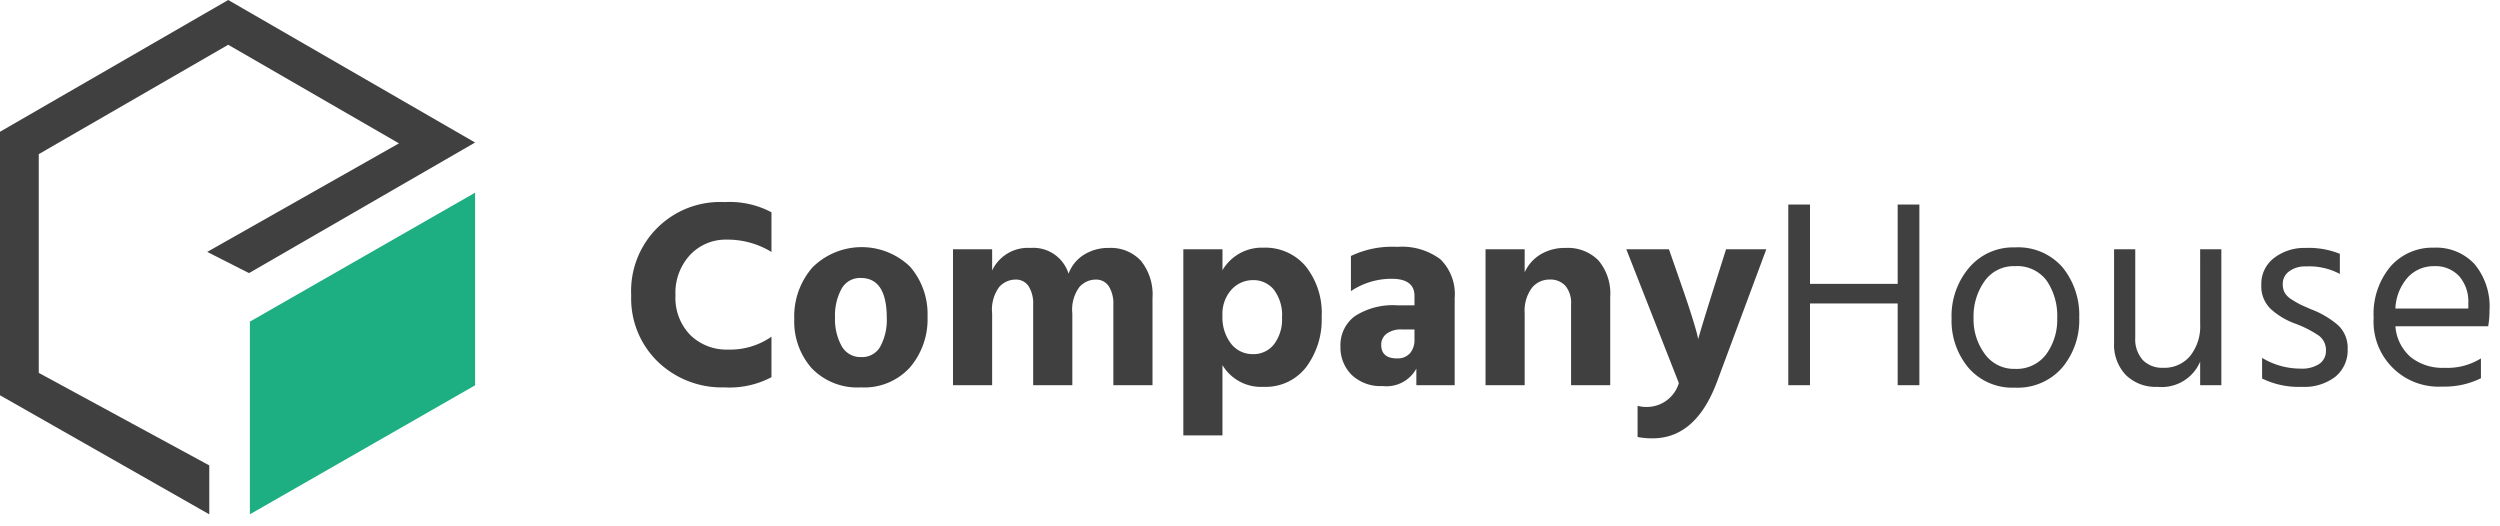
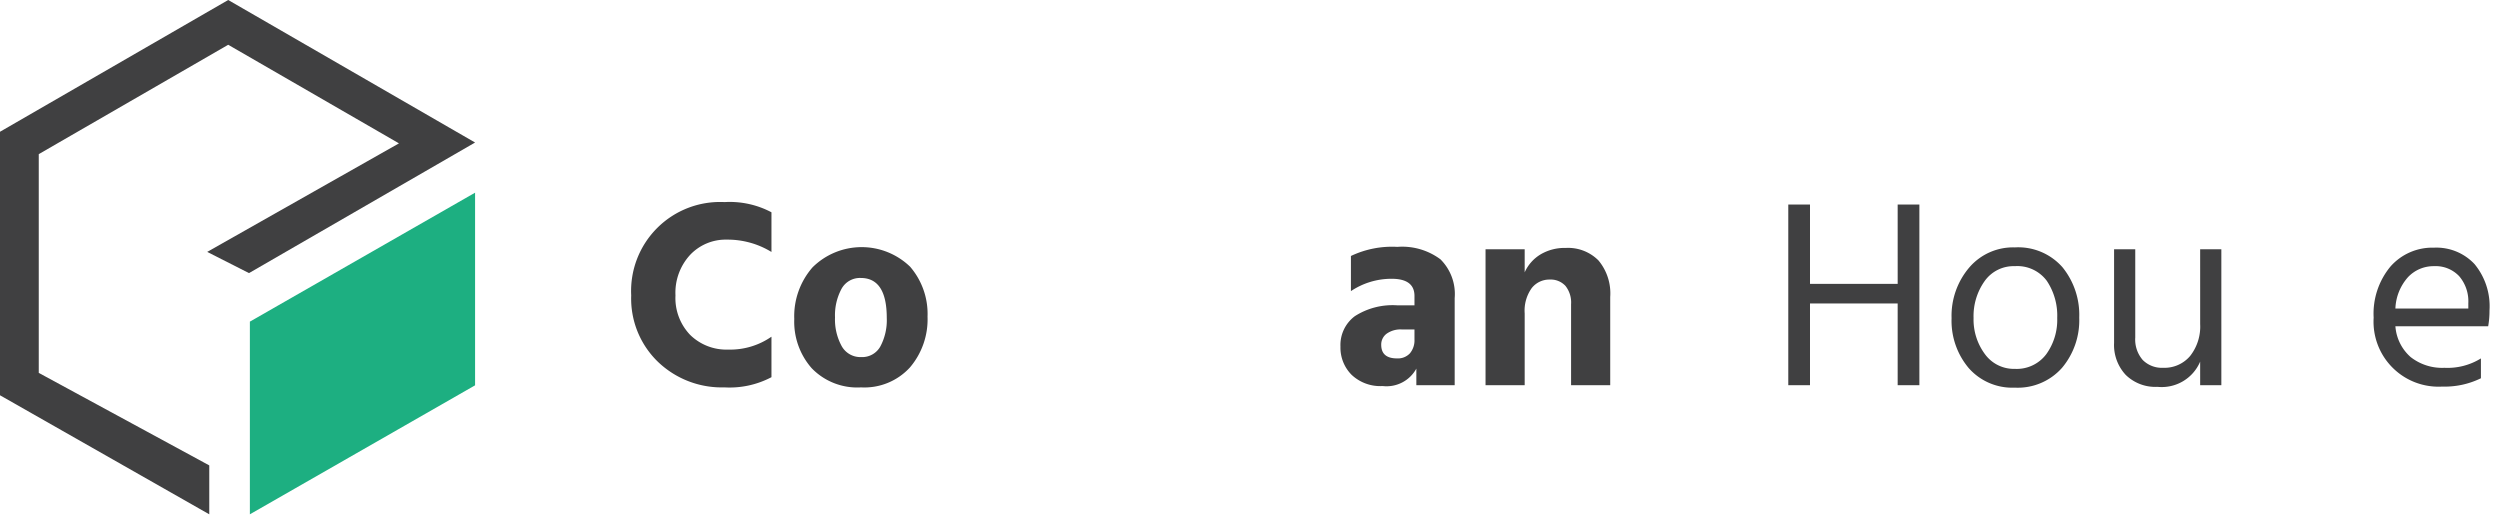
<svg xmlns="http://www.w3.org/2000/svg" viewBox="0 0 195 41">
  <title>ch-logo-sm</title>
  <path d="M60.493,18.723v3.095a6.552,6.552,0,0,0-3.493-.962,3.814,3.814,0,0,0-2.845,1.182,4.351,4.351,0,0,0-1.149,3.169,4.148,4.148,0,0,0,1.149,3.084,4.039,4.039,0,0,0,2.97,1.141A5.628,5.628,0,0,0,60.493,28.427v3.158a7.003,7.003,0,0,1-3.681.795A7.18,7.18,0,0,1,51.635,30.383a6.85,6.85,0,0,1-2.082-5.176,6.939,6.939,0,0,1,7.279-7.279A6.961,6.961,0,0,1,60.493,18.723Z" transform="translate(-0.319 -2.165)" style="fill:#404041" />
  <path d="M67.479,32.381a4.936,4.936,0,0,1-3.848-1.496,5.485,5.485,0,0,1-1.359-3.838,5.786,5.786,0,0,1,1.422-4.026,5.441,5.441,0,0,1,7.614-.052,5.632,5.632,0,0,1,1.359,3.89,5.782,5.782,0,0,1-1.371,3.964A4.813,4.813,0,0,1,67.479,32.381ZM67.459,23.847a1.635,1.635,0,0,0-1.506.857,4.348,4.348,0,0,0-.503,2.217,4.328,4.328,0,0,0,.513,2.228,1.67,1.67,0,0,0,1.537.868,1.617,1.617,0,0,0,1.496-.847,4.365,4.365,0,0,0,.491-2.207Q69.486,23.847,67.459,23.847Z" transform="translate(-0.319 -2.165)" style="fill:#404041" />
-   <path d="M77.706,21.609v1.653A3.077,3.077,0,0,1,80.697,21.504a2.877,2.877,0,0,1,2.97,2.008,2.933,2.933,0,0,1,1.193-1.474,3.573,3.573,0,0,1,1.965-.534,3.194,3.194,0,0,1,2.479.994,4.184,4.184,0,0,1,.91,2.918v6.797H87.16V25.918a2.495,2.495,0,0,0-.355-1.422,1.165,1.165,0,0,0-1.025-.523,1.712,1.712,0,0,0-1.264.575,2.962,2.962,0,0,0-.555,2.06v5.605H80.906V25.918A2.506,2.506,0,0,0,80.551,24.495a1.167,1.167,0,0,0-1.025-.523,1.717,1.717,0,0,0-1.266.575,2.97,2.97,0,0,0-.554,2.06v5.605H74.653V21.609Z" transform="translate(-0.319 -2.165)" style="fill:#404041" />
-   <path d="M95.672,21.609V23.24a3.562,3.562,0,0,1,3.2-1.757,4.119,4.119,0,0,1,3.293,1.454,5.859,5.859,0,0,1,1.245,3.942,6.186,6.186,0,0,1-1.203,3.911,3.987,3.987,0,0,1-3.336,1.548,3.501,3.501,0,0,1-3.2-1.694v5.48H92.619V21.609ZM98.057,29.787a2.013,2.013,0,0,0,1.631-.763,3.185,3.185,0,0,0,.628-2.082,3.271,3.271,0,0,0-.638-2.186A2.045,2.045,0,0,0,98.057,24.015a2.257,2.257,0,0,0-1.674.732,2.821,2.821,0,0,0-.711,2.05,3.326,3.326,0,0,0,.669,2.175A2.123,2.123,0,0,0,98.057,29.787Z" transform="translate(-0.319 -2.165)" style="fill:#404041" />
  <path d="M105.691,24.872v-2.74a7.45,7.45,0,0,1,3.618-.711,4.991,4.991,0,0,1,3.366.972,3.812,3.812,0,0,1,1.109,3.023v6.797h-2.99V30.916a2.647,2.647,0,0,1-2.635,1.36,3.245,3.245,0,0,1-2.417-.878,2.998,2.998,0,0,1-.867-2.196,2.807,2.807,0,0,1,1.119-2.374,5.446,5.446,0,0,1,3.315-.847h1.339v-.732q0-1.338-1.779-1.339A5.674,5.674,0,0,0,105.691,24.872Zm4.957,2.991H109.665a1.87,1.87,0,0,0-1.193.334,1.053,1.053,0,0,0-.418.858q0,1.066,1.234,1.066a1.281,1.281,0,0,0,1.005-.397,1.579,1.579,0,0,0,.355-1.088Z" transform="translate(-0.319 -2.165)" style="fill:#404041" />
  <path d="M119.244,21.609v1.799a3.117,3.117,0,0,1,1.224-1.391,3.674,3.674,0,0,1,1.977-.513,3.347,3.347,0,0,1,2.552.973,4.006,4.006,0,0,1,.919,2.855v6.881h-3.053V25.896a2.078,2.078,0,0,0-.44-1.433,1.568,1.568,0,0,0-1.234-.492,1.744,1.744,0,0,0-1.391.659,3.016,3.016,0,0,0-.554,1.977v5.605h-3.053V21.609Z" transform="translate(-0.319 -2.165)" style="fill:#404041" />
-   <path d="M131.27,32.046l-4.099-10.437h3.326l1.151,3.304q.439,1.277.721,2.197.282.921.345,1.213l.063.294q.229-.837,1.129-3.703l1.046-3.304h3.138l-3.828,10.29q-1.652,4.455-5.04,4.455a6.031,6.031,0,0,1-1.171-.104V33.824a2.907,2.907,0,0,0,.711.084A2.613,2.613,0,0,0,131.27,32.046Z" transform="translate(-0.319 -2.165)" style="fill:#404041" />
  <path d="M148.337,18.116h1.694V32.213h-1.694V25.834H141.499v6.379h-1.694V18.116h1.694v6.191h6.839Z" transform="translate(-0.319 -2.165)" style="fill:#404041" />
  <path d="M157.478,32.401a4.523,4.523,0,0,1-3.608-1.537,5.722,5.722,0,0,1-1.328-3.88,5.804,5.804,0,0,1,1.371-3.943,4.499,4.499,0,0,1,3.566-1.579,4.594,4.594,0,0,1,3.713,1.548,5.887,5.887,0,0,1,1.307,3.932,5.761,5.761,0,0,1-1.339,3.911A4.609,4.609,0,0,1,157.478,32.401Zm0-9.475a2.767,2.767,0,0,0-2.363,1.172,4.712,4.712,0,0,0-.858,2.865,4.526,4.526,0,0,0,.878,2.813,2.79,2.79,0,0,0,2.342,1.161,2.88,2.88,0,0,0,2.447-1.14,4.574,4.574,0,0,0,.858-2.834,4.862,4.862,0,0,0-.816-2.897A2.857,2.857,0,0,0,157.478,22.926Z" transform="translate(-0.319 -2.165)" style="fill:#404041" />
  <path d="M171.931,21.609h1.653V32.213h-1.653V30.373a3.255,3.255,0,0,1-3.326,1.966,3.304,3.304,0,0,1-2.478-.931,3.417,3.417,0,0,1-.91-2.499v-7.3h1.652v6.881a2.433,2.433,0,0,0,.586,1.757,2.108,2.108,0,0,0,1.591.606,2.622,2.622,0,0,0,2.102-.92,3.711,3.711,0,0,0,.784-2.489Z" transform="translate(-0.319 -2.165)" style="fill:#404041" />
-   <path d="M182.828,21.964v1.569a5.054,5.054,0,0,0-2.635-.586,2.092,2.092,0,0,0-1.328.387,1.209,1.209,0,0,0-.491.993,1.412,1.412,0,0,0,.146.659,1.577,1.577,0,0,0,.575.554,6.823,6.823,0,0,0,.628.366c.133.063.421.192.868.387a6.979,6.979,0,0,1,2.092,1.234,2.405,2.405,0,0,1,.753,1.862,2.658,2.658,0,0,1-.953,2.154,3.933,3.933,0,0,1-2.603.795,6.507,6.507,0,0,1-3.117-.648V30.08a5.774,5.774,0,0,0,3.012.836,2.418,2.418,0,0,0,1.464-.376,1.213,1.213,0,0,0,.503-1.025,1.383,1.383,0,0,0-.555-1.171,8.645,8.645,0,0,0-1.851-.941,5.72,5.72,0,0,1-1.914-1.151,2.454,2.454,0,0,1-.721-1.861,2.54,2.54,0,0,1,.993-2.103,3.878,3.878,0,0,1,2.479-.784A6.441,6.441,0,0,1,182.828,21.964Z" transform="translate(-0.319 -2.165)" style="fill:#404041" />
  <path d="M193.831,30.121v1.548a6.407,6.407,0,0,1-3.012.649,5.068,5.068,0,0,1-5.355-5.376,5.753,5.753,0,0,1,1.318-3.995,4.351,4.351,0,0,1,3.388-1.464,4.075,4.075,0,0,1,3.158,1.276A5.159,5.159,0,0,1,194.5,26.378a6.903,6.903,0,0,1-.103,1.234H187.16a3.531,3.531,0,0,0,1.192,2.406,3.98,3.98,0,0,0,2.635.836A4.938,4.938,0,0,0,193.831,30.121Zm-.983-3.89v-.419a3.013,3.013,0,0,0-.711-2.102,2.52,2.52,0,0,0-1.966-.784,2.732,2.732,0,0,0-2.029.858,3.889,3.889,0,0,0-.982,2.447Z" transform="translate(-0.319 -2.165)" style="fill:#404041" />
  <polygon points="16.323 40.116 0 30.831 0 10.277 17.8 0 37.056 11.117 19.421 21.302 16.162 19.648 31.119 11.182 17.8 3.492 3.023 12.023 3.023 29.085 16.323 36.301 16.323 40.116" style="fill:#404041" />
  <polygon points="37.056 15.029 19.49 25.088 19.49 40.116 37.056 30.055 37.056 15.029" style="fill:#1daf81" />
</svg>